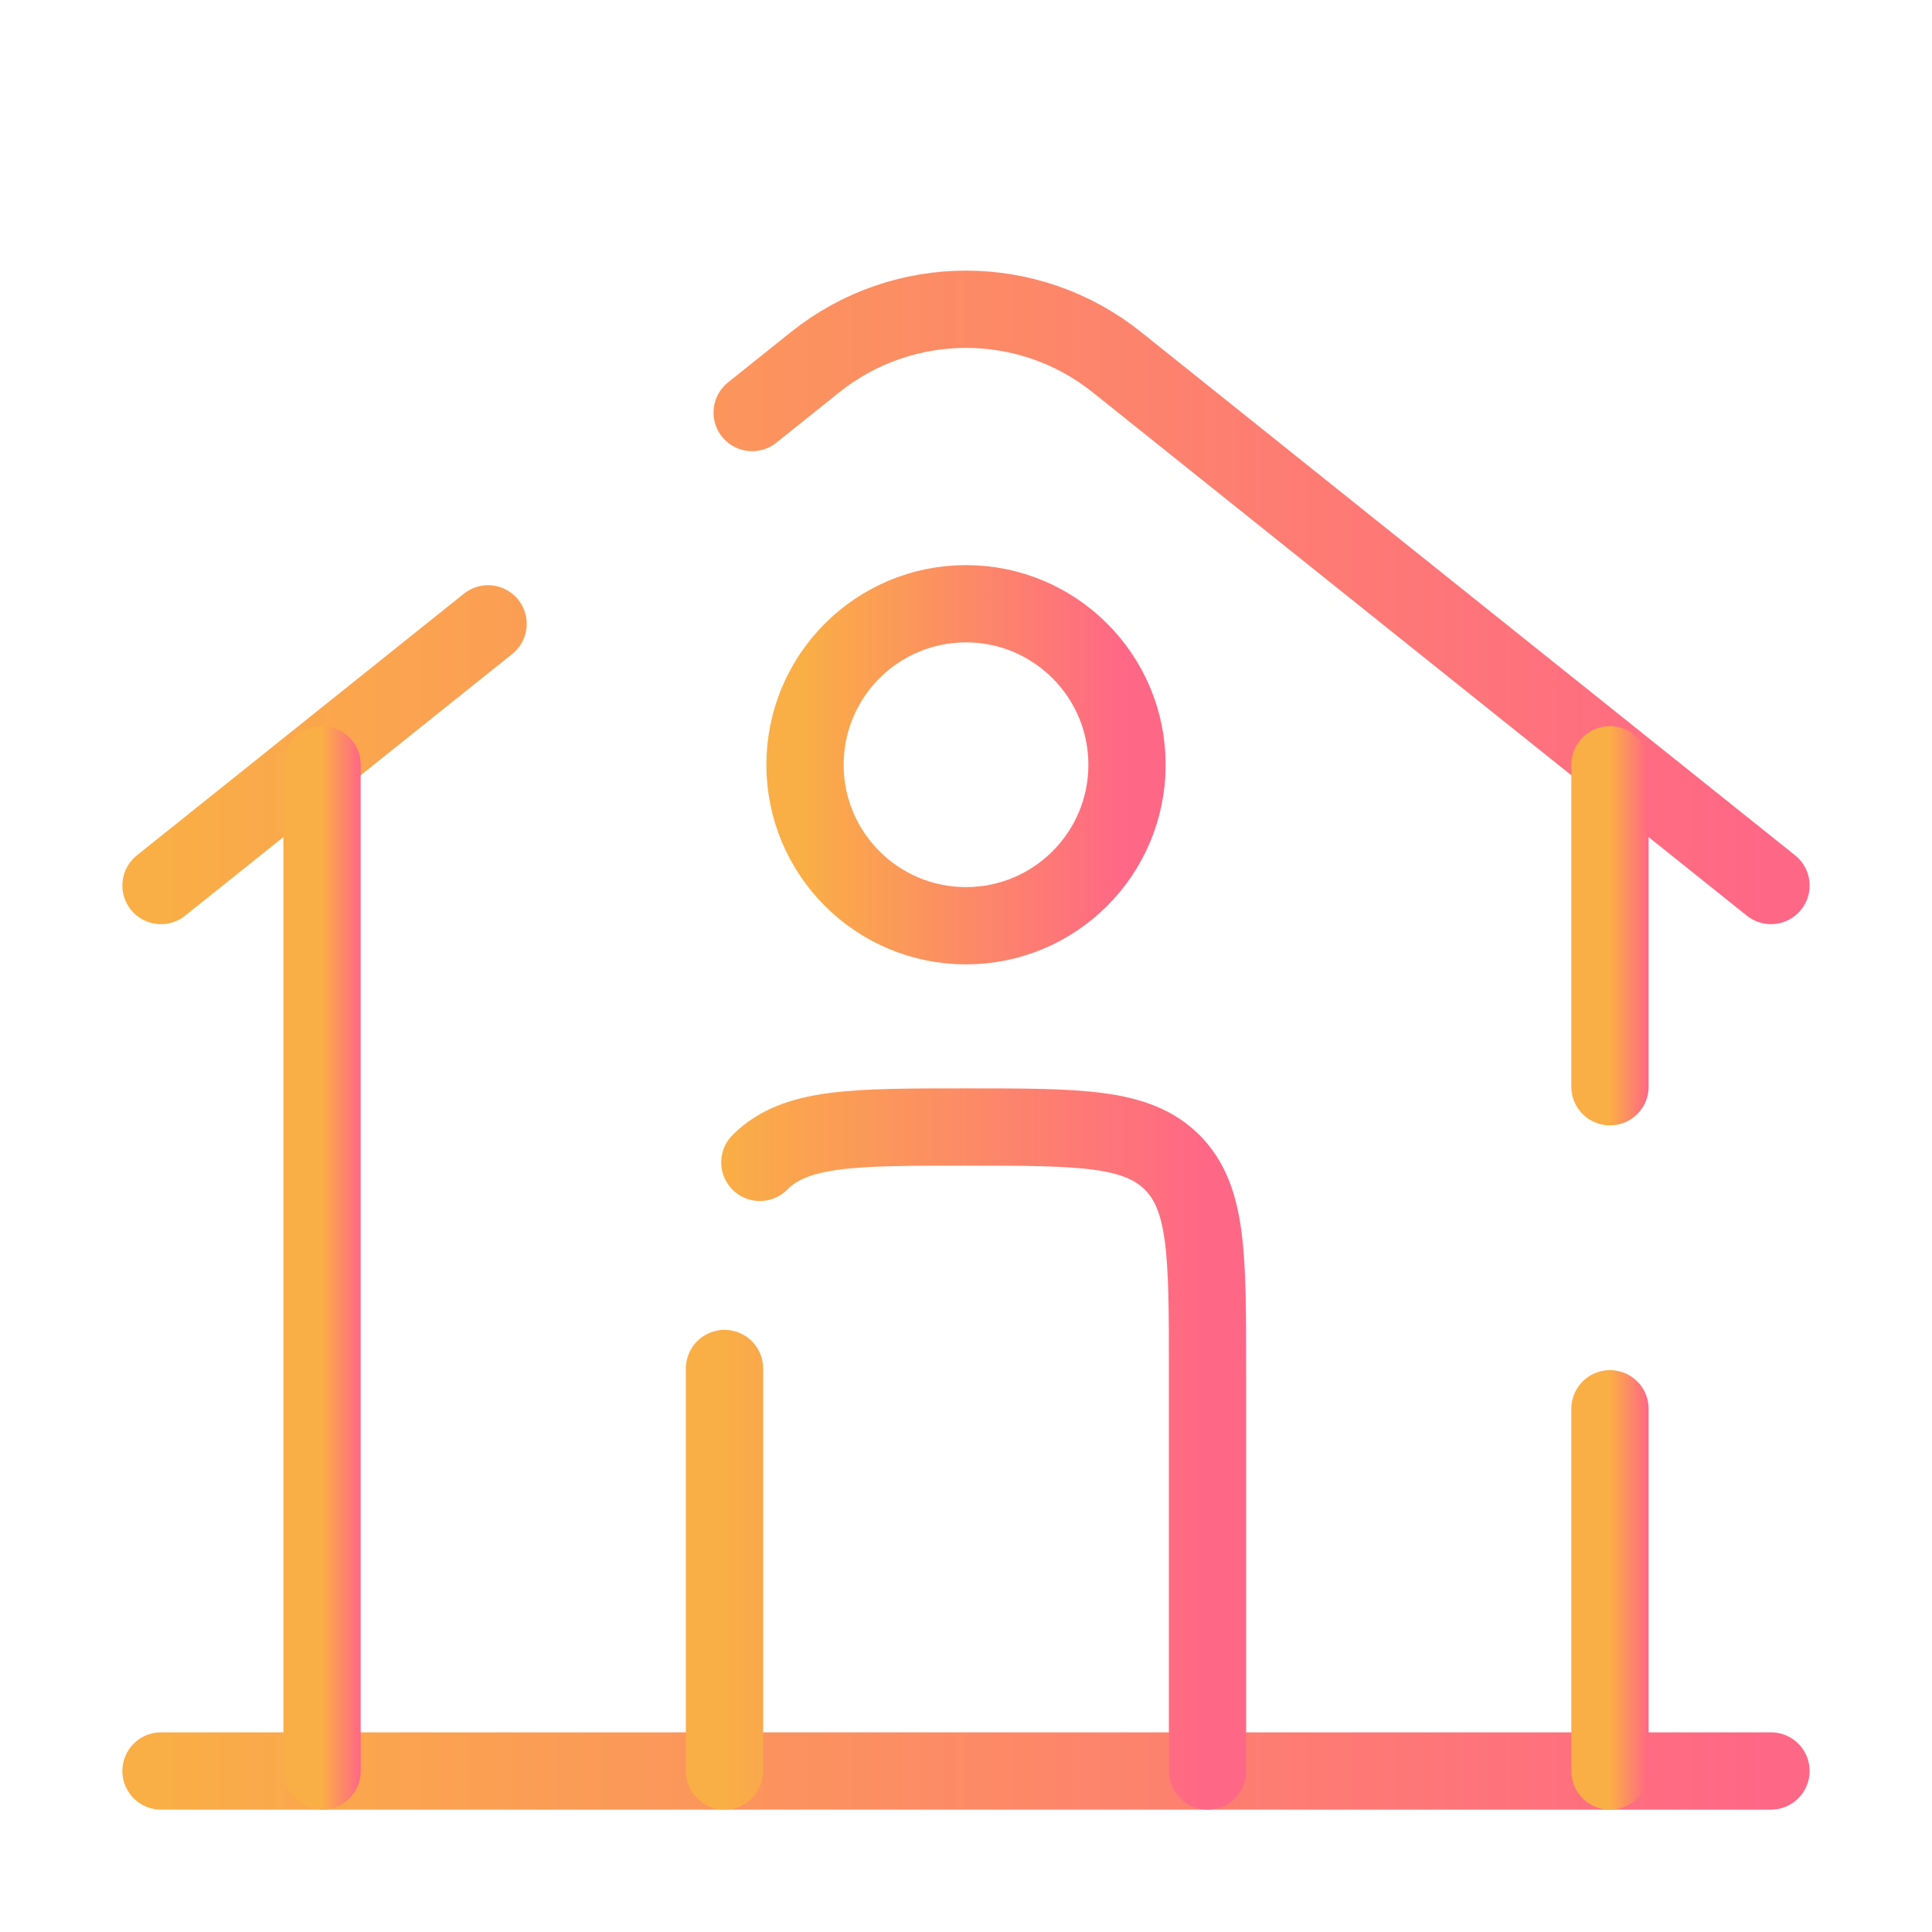
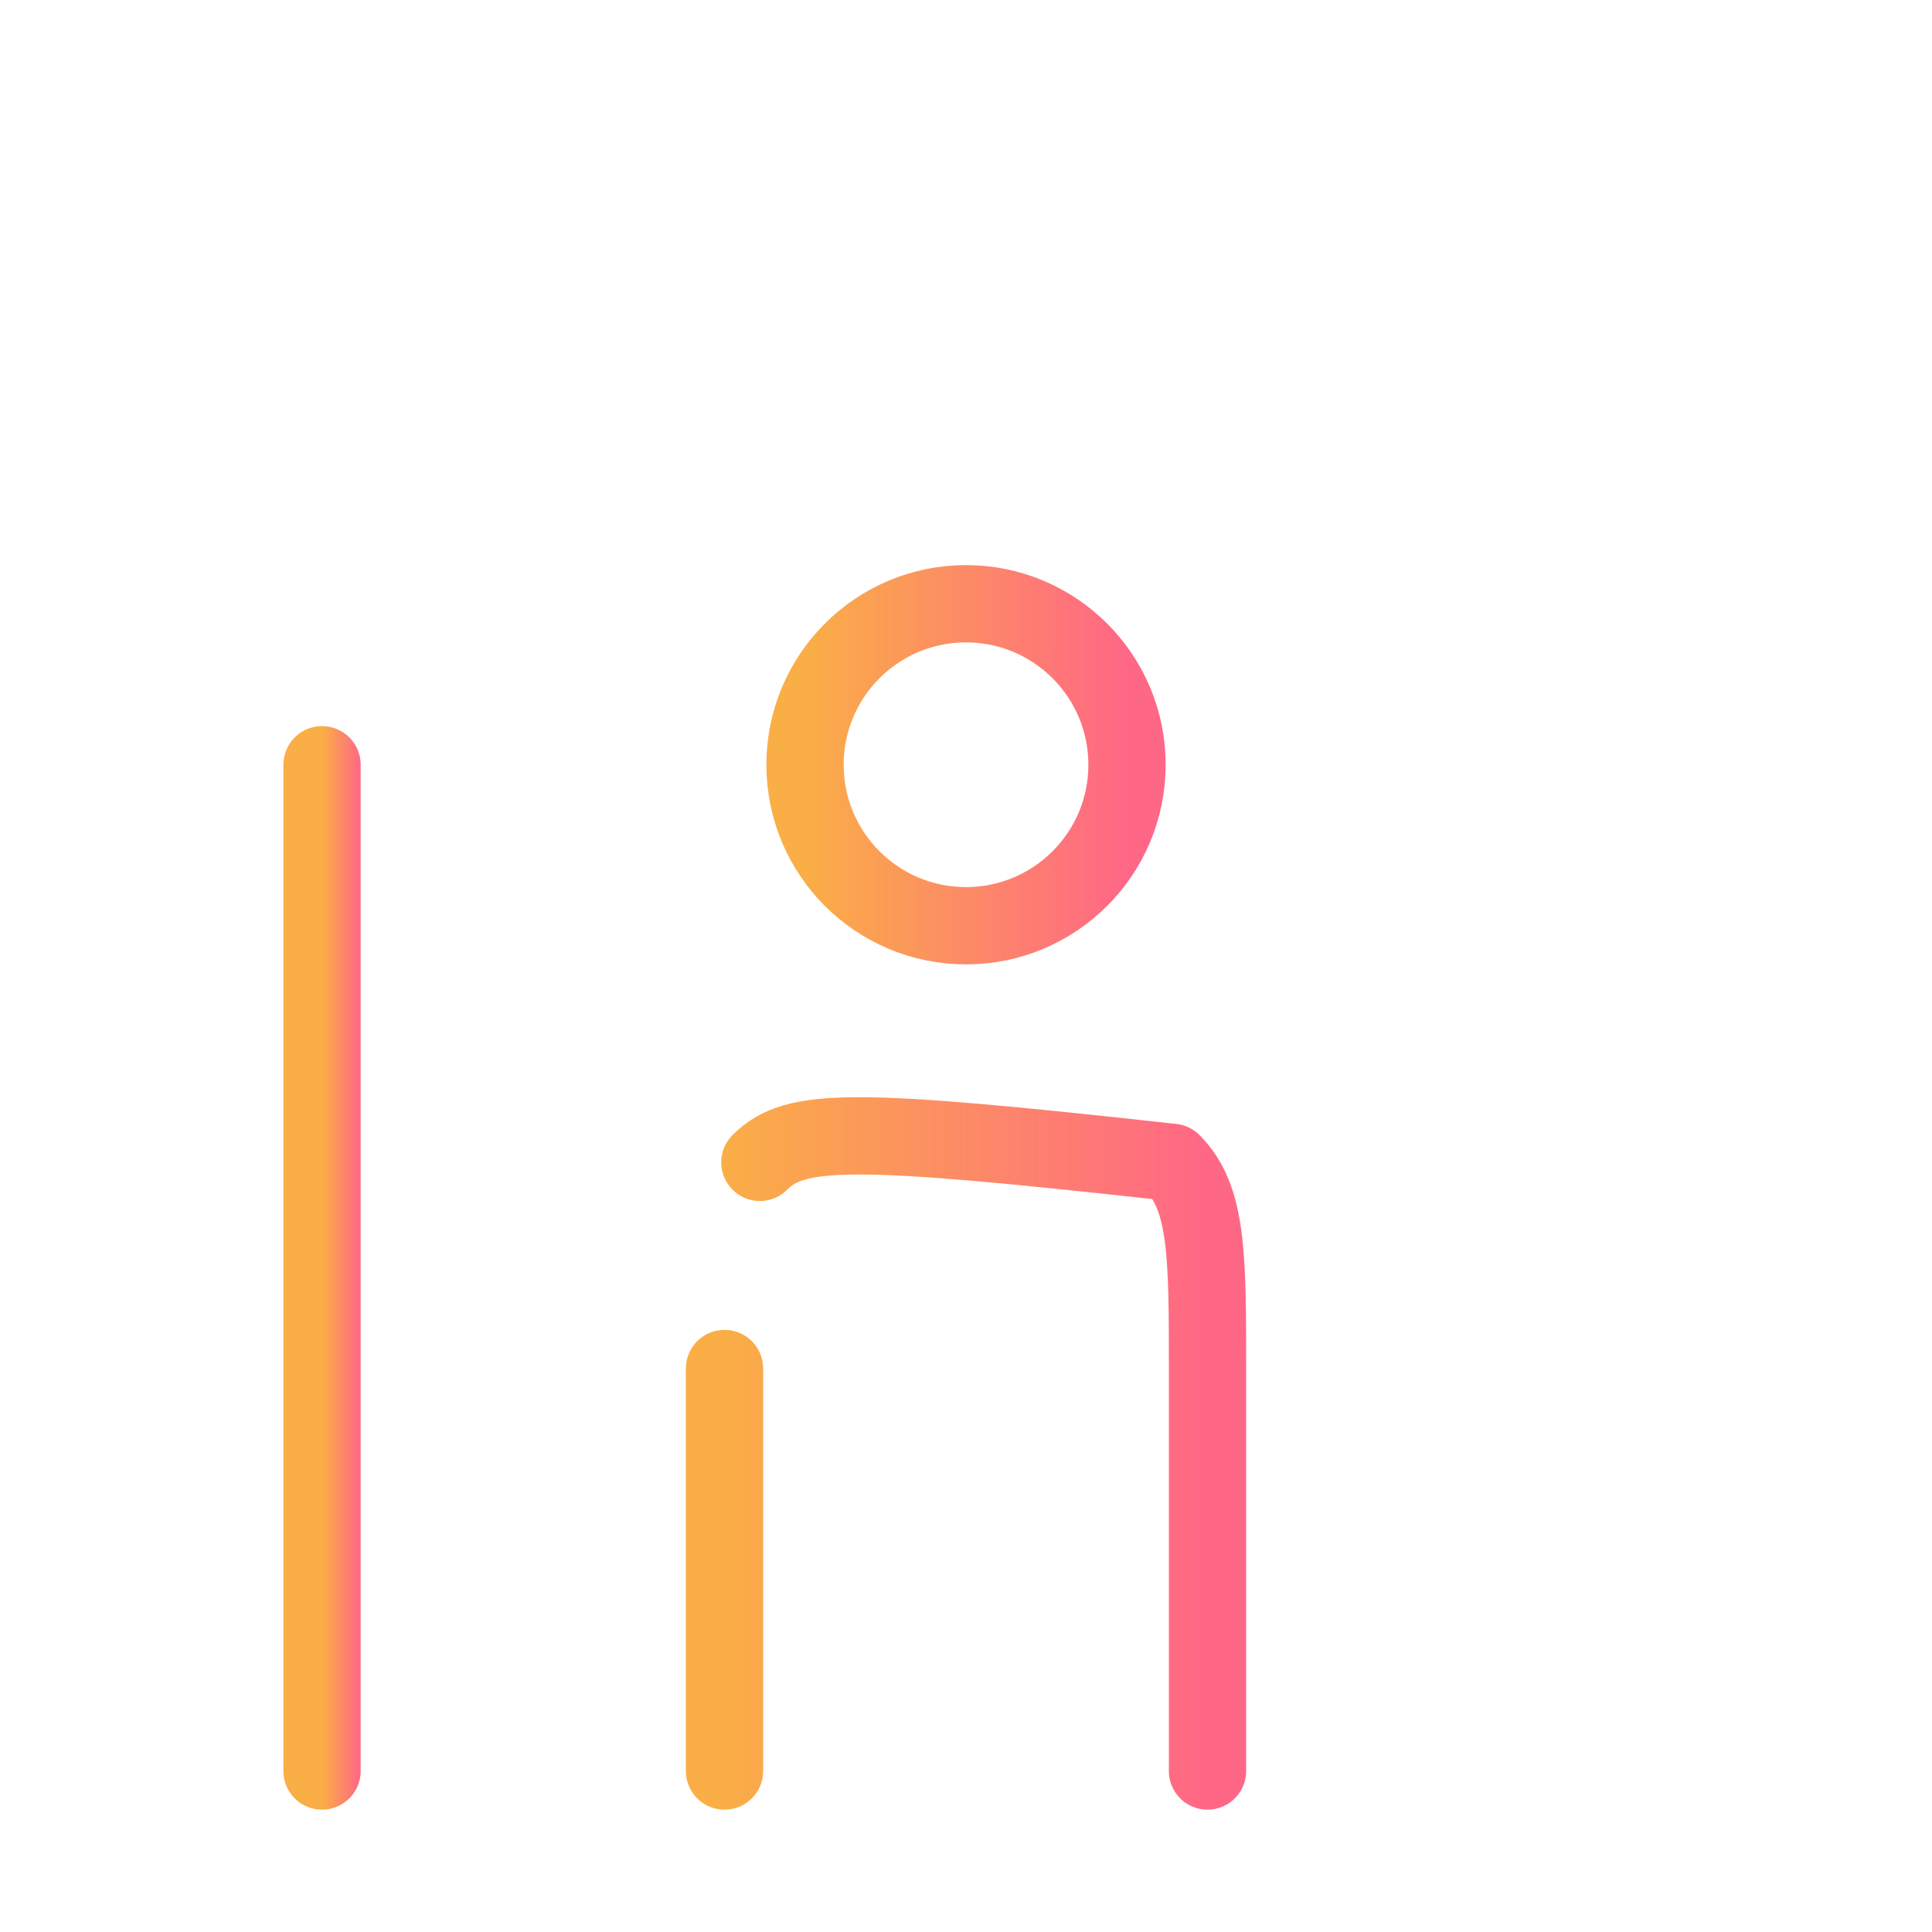
<svg xmlns="http://www.w3.org/2000/svg" width="50" height="50" viewBox="0 0 50 50" fill="none">
-   <path d="M45.833 45.833H4.167" stroke="url(#paint0_linear_212_523)" stroke-width="2" stroke-linecap="round" />
-   <path d="M4.167 22.917L12.631 16.145M45.833 22.917L28.904 9.373C26.622 7.547 23.378 7.547 21.096 9.373L19.466 10.677" stroke="url(#paint1_linear_212_523)" stroke-width="2" stroke-linecap="round" />
  <path d="M8.334 45.834V19.792" stroke="url(#paint2_linear_212_523)" stroke-width="2" stroke-linecap="round" />
-   <path d="M41.666 19.792V28.125M41.666 45.834V36.459" stroke="url(#paint3_linear_212_523)" stroke-width="2" stroke-linecap="round" />
-   <path d="M31.25 45.834V35.417C31.25 32.471 31.25 30.998 30.335 30.082C29.419 29.167 27.946 29.167 25 29.167C22.054 29.167 20.581 29.167 19.665 30.082M18.75 45.834V35.417" stroke="url(#paint4_linear_212_523)" stroke-width="2" stroke-linecap="round" stroke-linejoin="round" />
+   <path d="M31.25 45.834V35.417C31.25 32.471 31.25 30.998 30.335 30.082C22.054 29.167 20.581 29.167 19.665 30.082M18.75 45.834V35.417" stroke="url(#paint4_linear_212_523)" stroke-width="2" stroke-linecap="round" stroke-linejoin="round" />
  <path d="M29.167 19.792C29.167 22.093 27.301 23.958 25 23.958C22.699 23.958 20.834 22.093 20.834 19.792C20.834 17.491 22.699 15.625 25 15.625C27.301 15.625 29.167 17.491 29.167 19.792Z" stroke="url(#paint5_linear_212_523)" stroke-width="2" />
  <defs>
    <linearGradient id="paint0_linear_212_523" x1="4.167" y1="46.333" x2="45.833" y2="46.333" gradientUnits="userSpaceOnUse">
      <stop stop-color="#FAAE46" />
      <stop offset="1" stop-color="#FF6786" />
    </linearGradient>
    <linearGradient id="paint1_linear_212_523" x1="4.167" y1="15.46" x2="45.833" y2="15.46" gradientUnits="userSpaceOnUse">
      <stop stop-color="#FAAE46" />
      <stop offset="1" stop-color="#FF6786" />
    </linearGradient>
    <linearGradient id="paint2_linear_212_523" x1="8.334" y1="32.813" x2="9.334" y2="32.813" gradientUnits="userSpaceOnUse">
      <stop stop-color="#FAAE46" />
      <stop offset="1" stop-color="#FF6786" />
    </linearGradient>
    <linearGradient id="paint3_linear_212_523" x1="41.666" y1="32.813" x2="42.666" y2="32.813" gradientUnits="userSpaceOnUse">
      <stop stop-color="#FAAE46" />
      <stop offset="1" stop-color="#FF6786" />
    </linearGradient>
    <linearGradient id="paint4_linear_212_523" x1="18.75" y1="37.5" x2="31.25" y2="37.5" gradientUnits="userSpaceOnUse">
      <stop stop-color="#FAAE46" />
      <stop offset="1" stop-color="#FF6786" />
    </linearGradient>
    <linearGradient id="paint5_linear_212_523" x1="20.834" y1="19.792" x2="29.167" y2="19.792" gradientUnits="userSpaceOnUse">
      <stop stop-color="#FAAE46" />
      <stop offset="1" stop-color="#FF6786" />
    </linearGradient>
  </defs>
</svg>